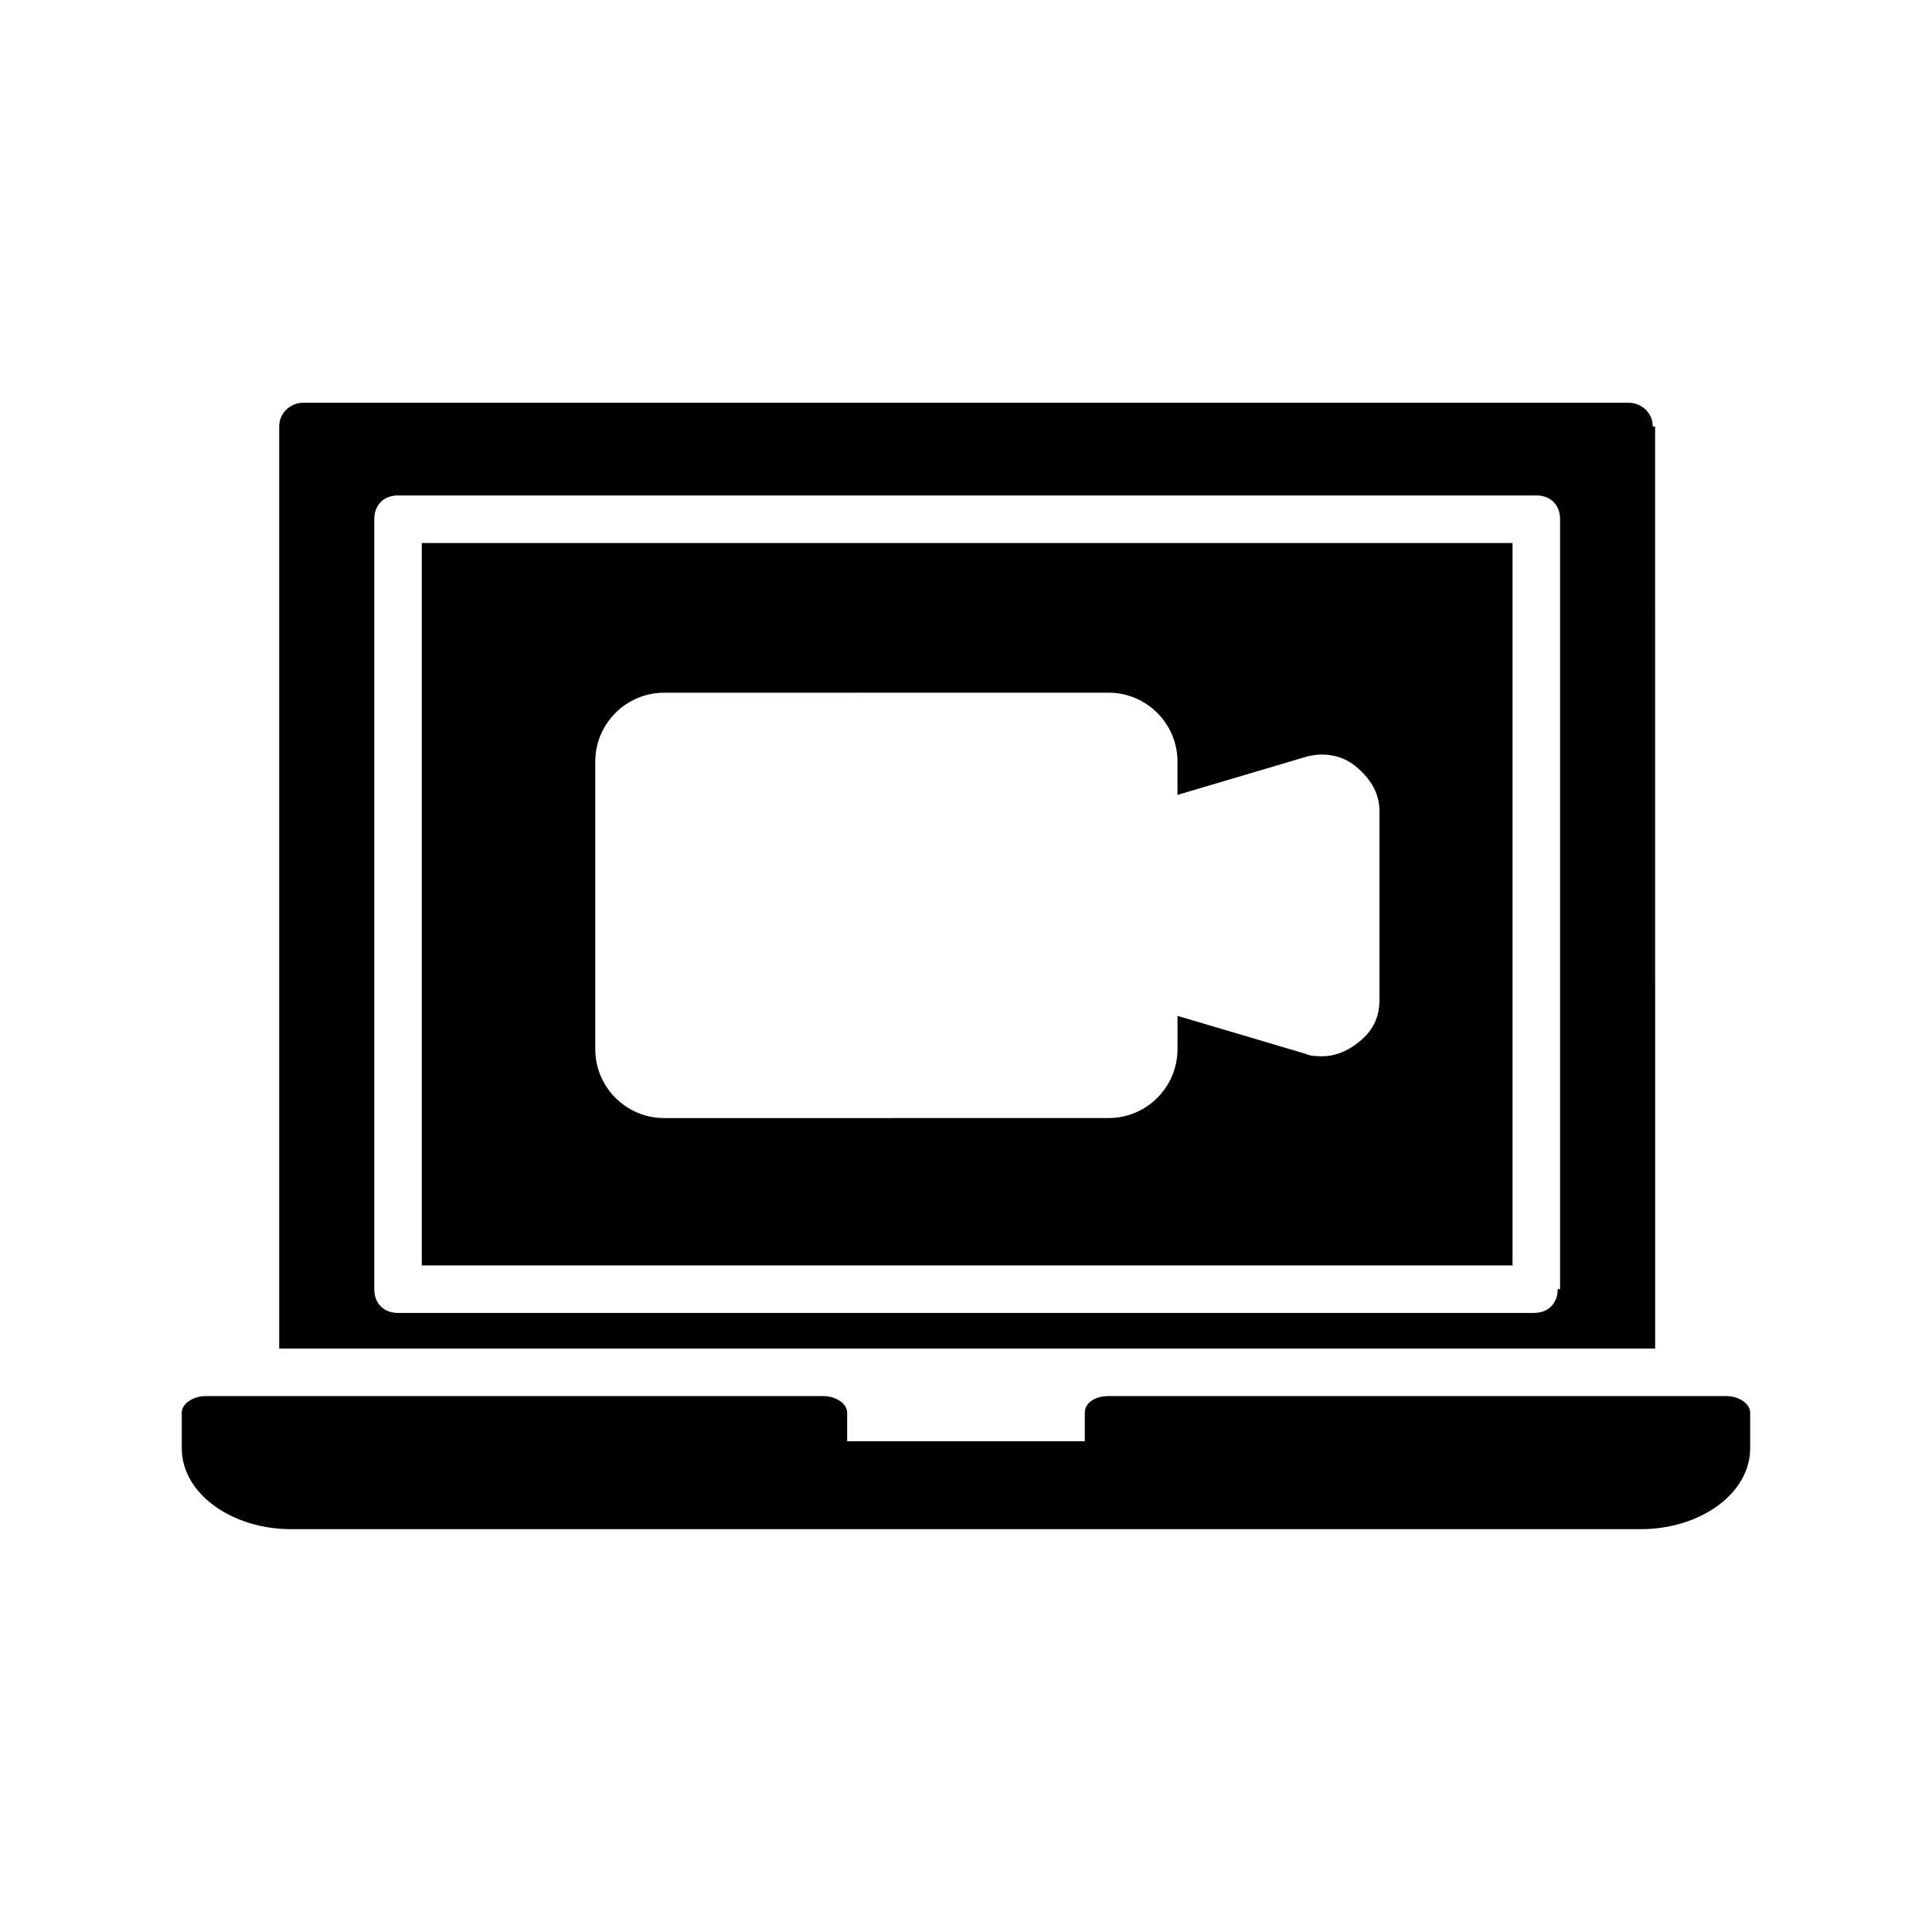
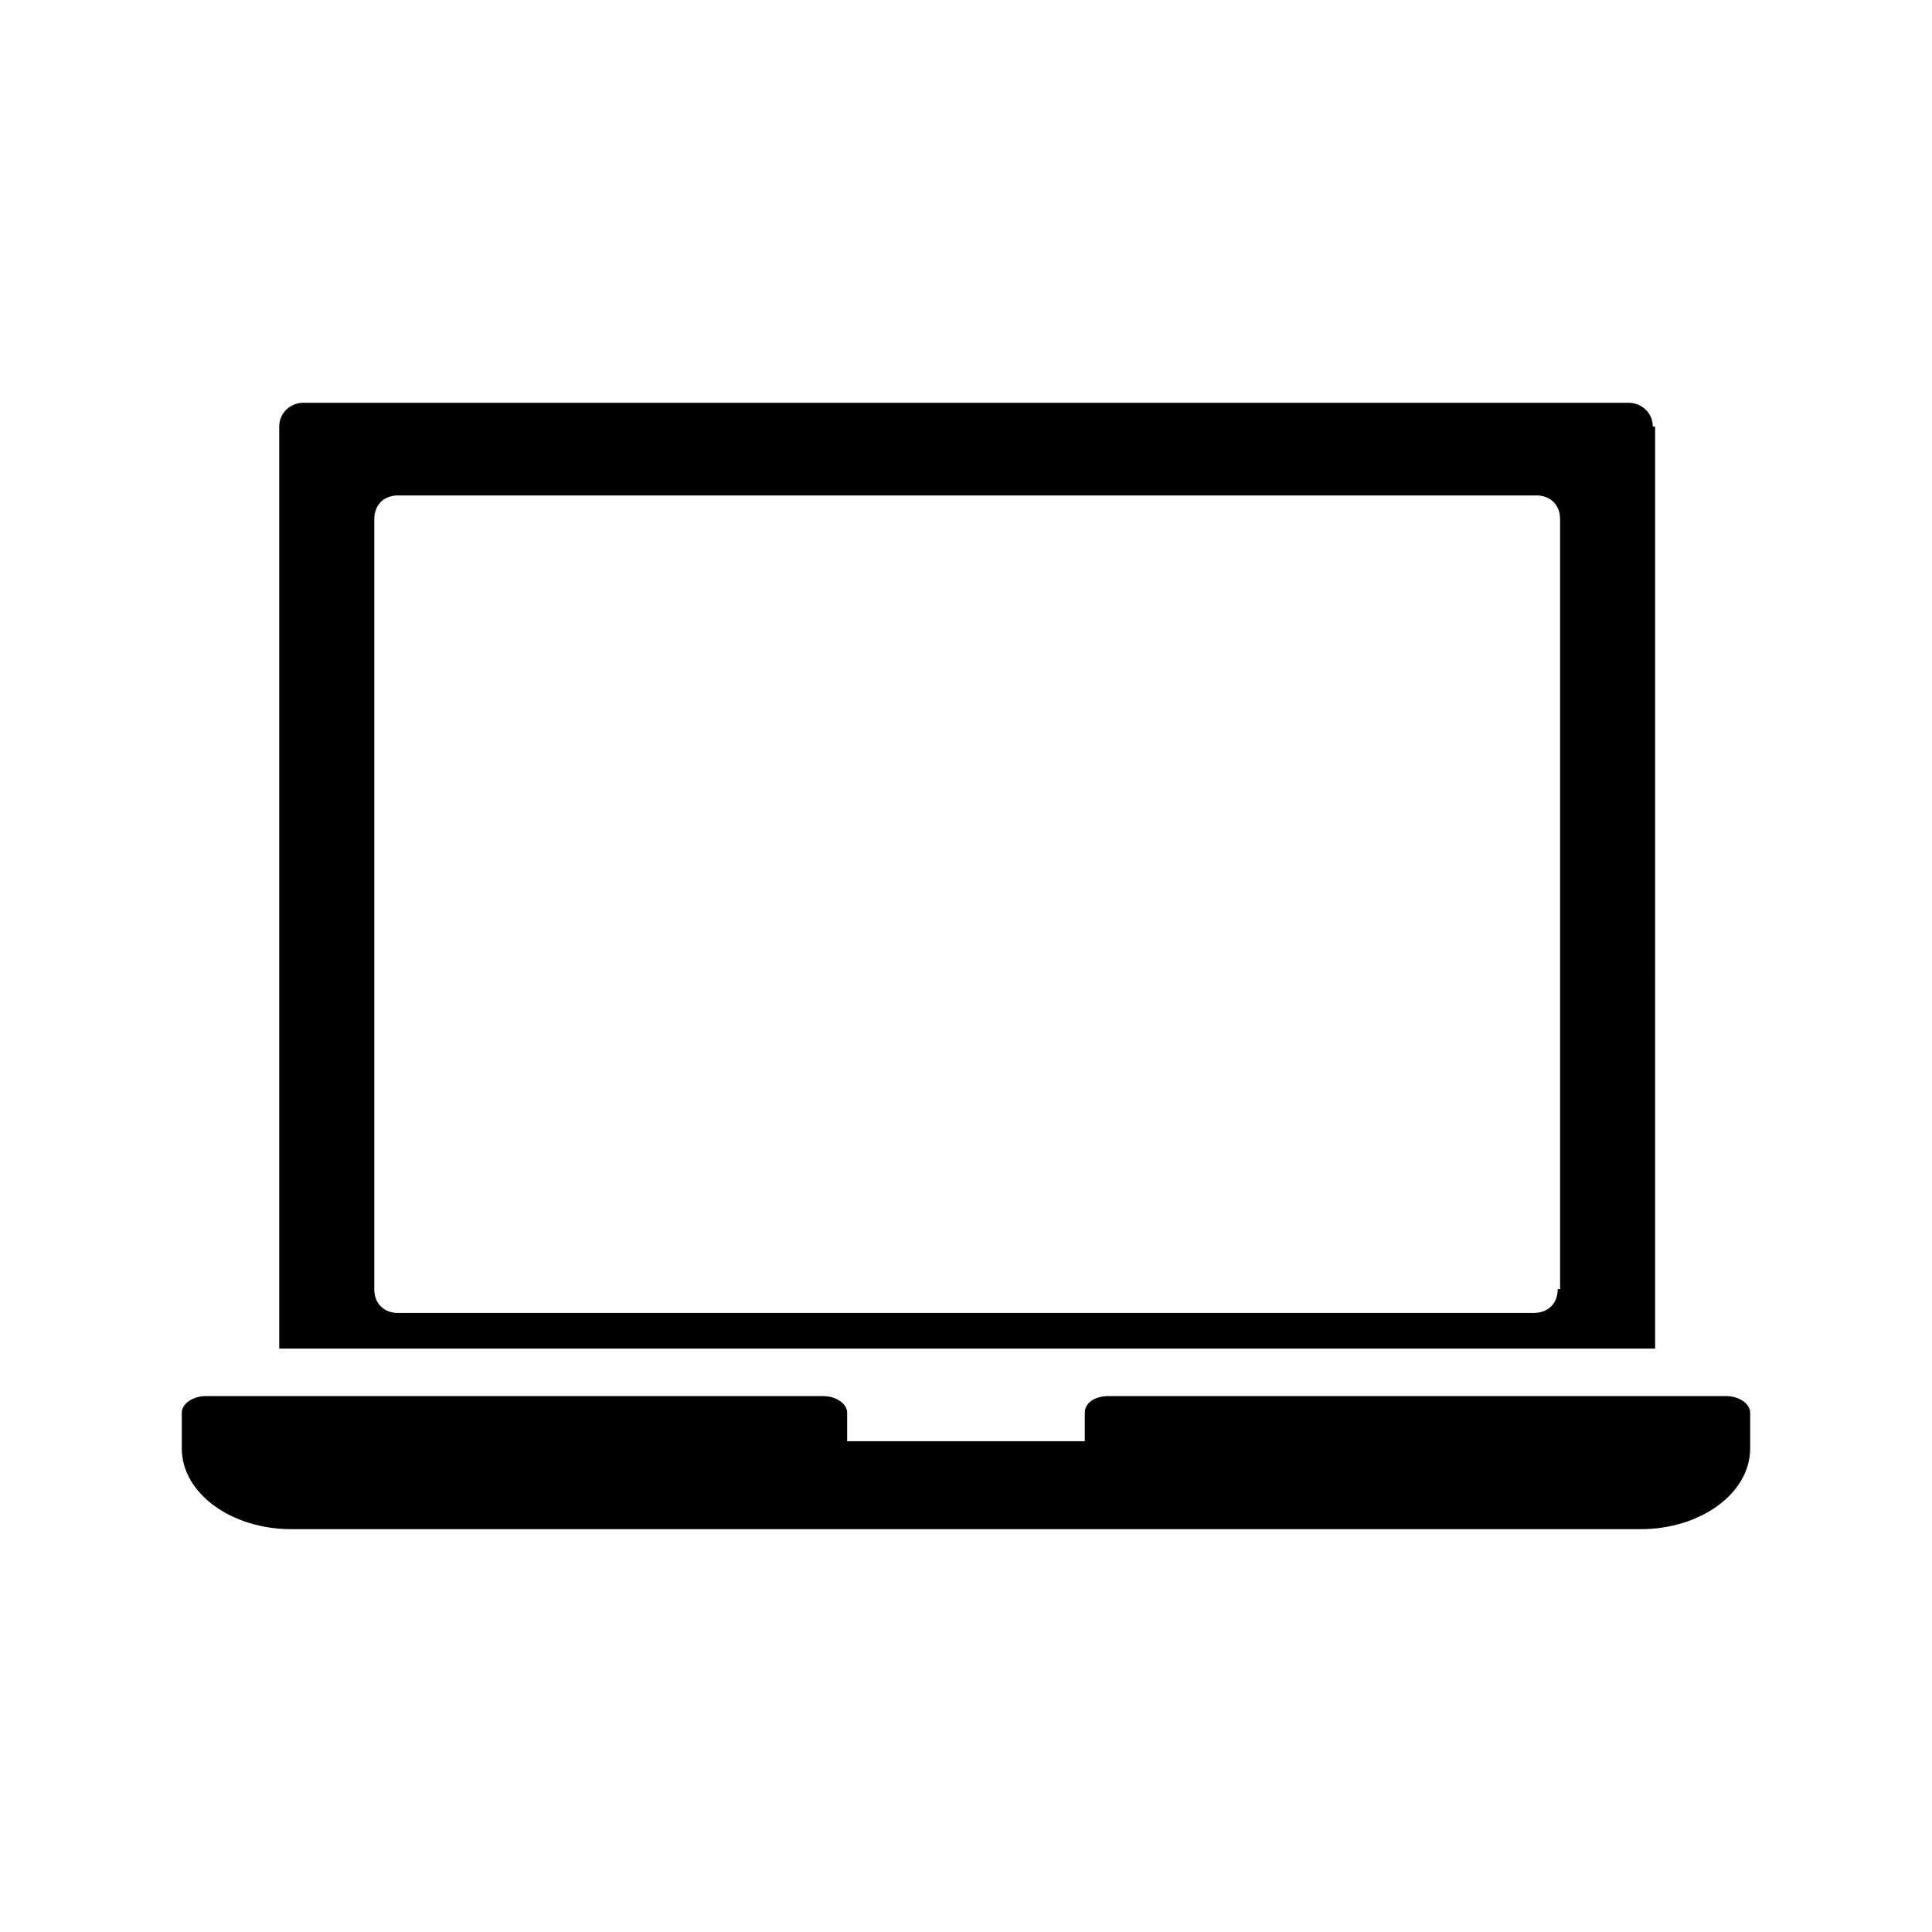
<svg xmlns="http://www.w3.org/2000/svg" fill="#000000" width="800px" height="800px" version="1.1" viewBox="144 144 512 512">
  <g>
-     <path d="m255.78 479.35h289.06v-191.45h-289.06zm45.973-133.51c0-10.078 8.188-18.262 18.262-18.262l117.77-0.004c10.078 0 18.262 8.188 18.262 18.262v8.816l34.008-10.078c4.41-1.258 9.445-0.629 13.227 2.519 3.777 3.148 6.297 6.926 6.297 11.965v49.75c0 5.039-1.891 8.816-6.297 11.965-2.519 1.891-5.668 3.148-8.816 3.148-1.258 0-3.148 0-4.41-0.629l-34.008-10.078v8.816c0 10.078-8.188 18.262-18.262 18.262l-117.77 0.012c-10.078 0-18.262-8.188-18.262-18.262z" />
    <path d="m582 257.04c0-3.777-3.148-6.297-6.297-6.297h-351.41c-3.148 0-6.297 2.519-6.297 6.297v244.35h364.63l-0.004-244.35zm-25.191 228.6c0 3.777-2.519 6.297-6.297 6.297l-301.03 0.004c-3.777 0-6.297-2.519-6.297-6.297v-204.05c0-3.777 2.519-6.297 6.297-6.297h301.66c3.777 0 6.297 2.519 6.297 6.297v204.04z" />
    <path d="m601.52 513.98h-163.74c-3.777 0-6.297 1.891-6.297 4.41v7.555h-62.977v-7.559c0-2.519-3.148-4.41-6.297-4.41l-163.74 0.004c-3.148 0-6.297 1.891-6.297 4.41v9.445c0 11.965 13.227 21.41 28.969 21.41h357.7c15.742 0 28.969-9.445 28.969-21.41v-9.445c0-2.519-3.148-4.41-6.297-4.41z" />
  </g>
</svg>